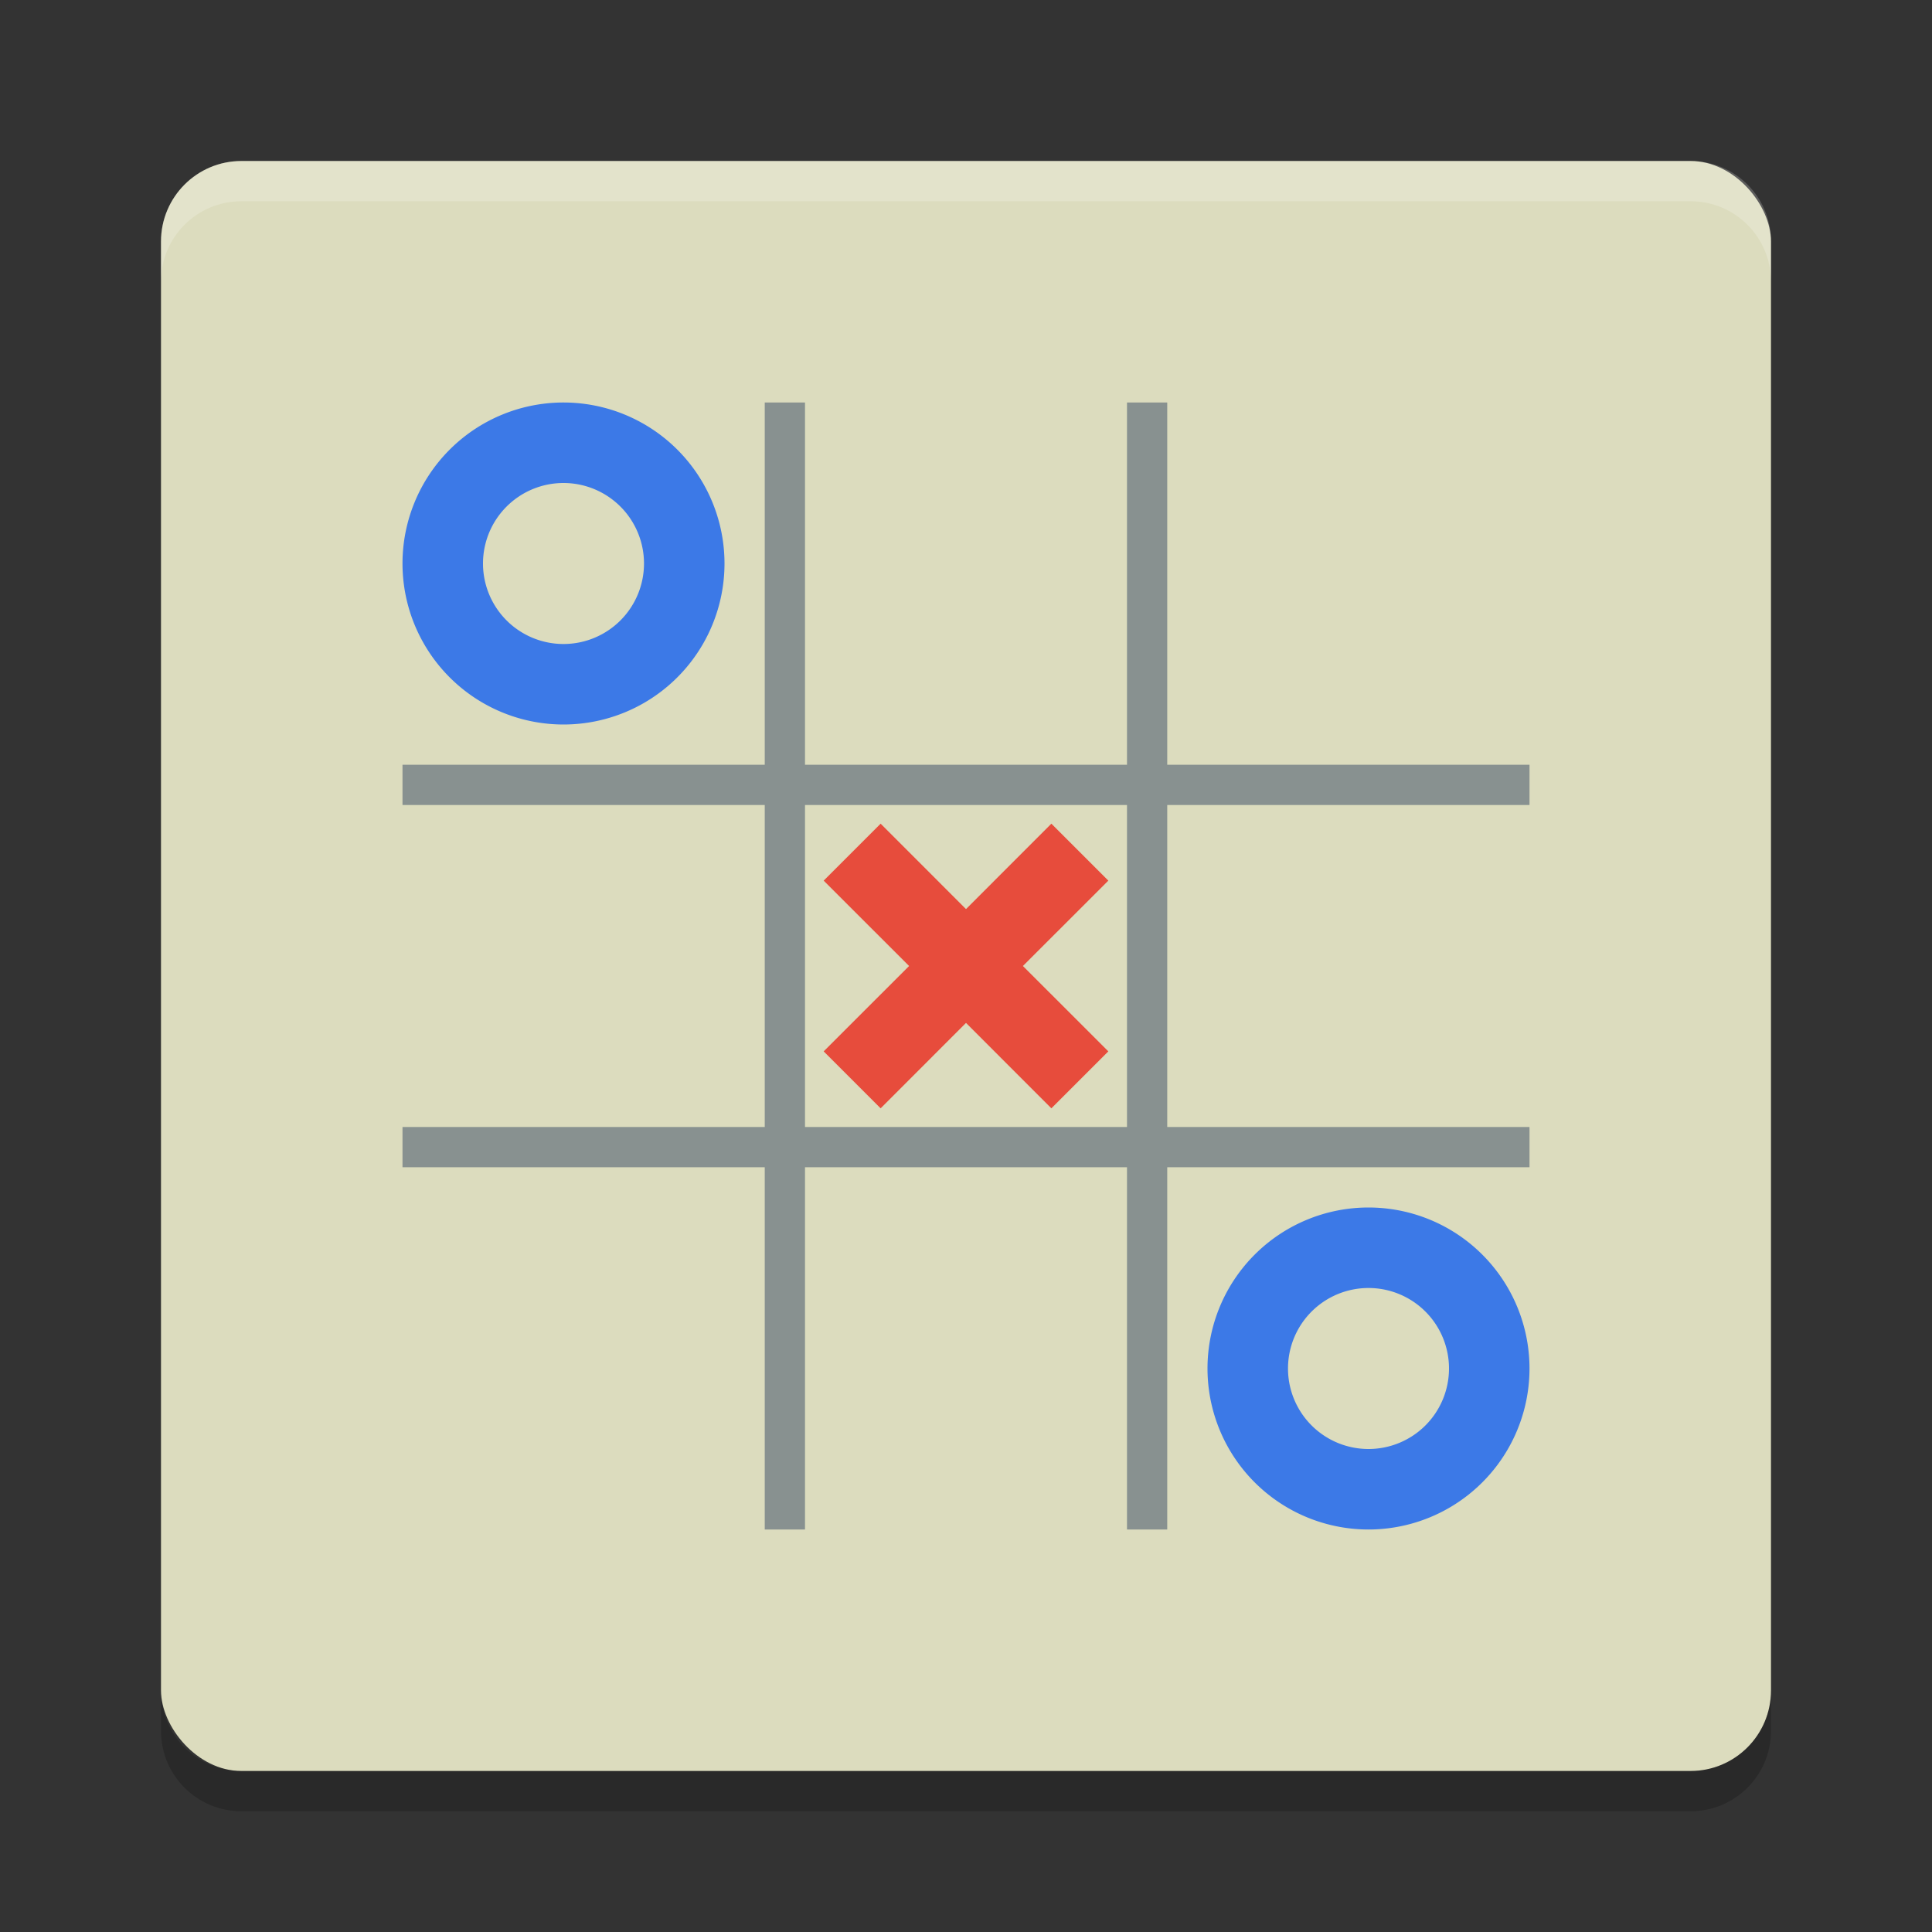
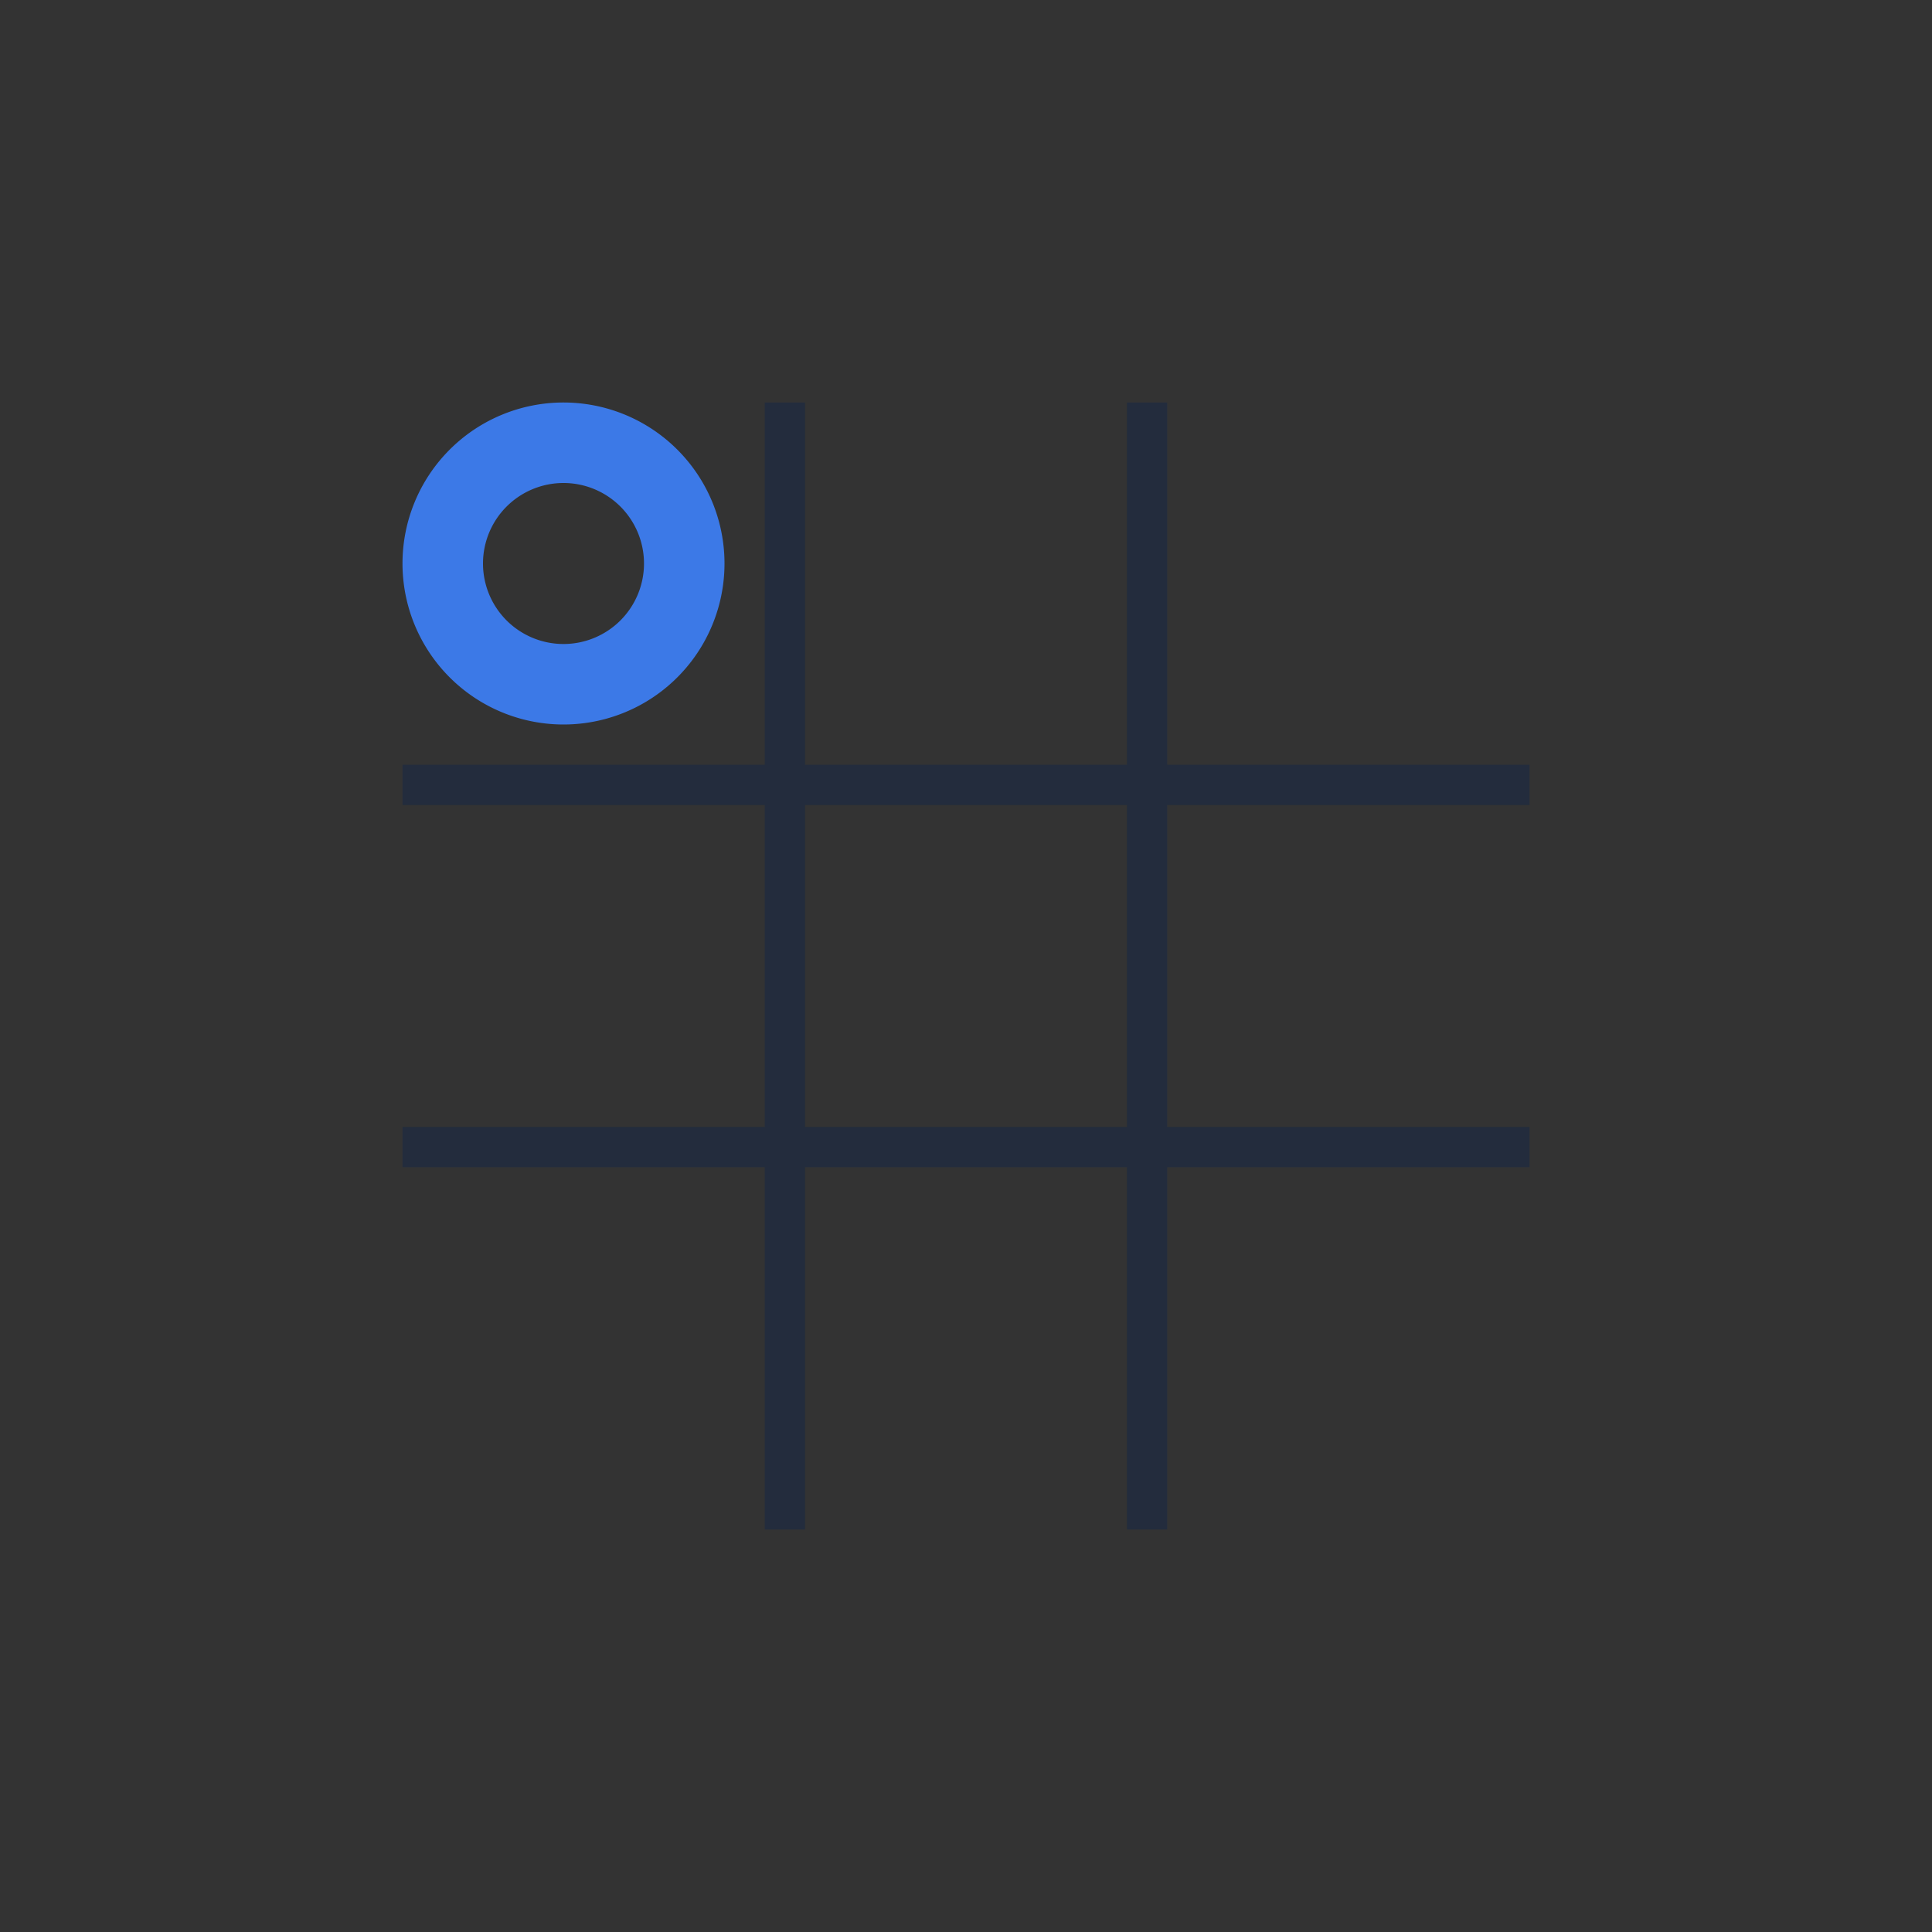
<svg xmlns="http://www.w3.org/2000/svg" width="48" height="48" version="1">
  <rect width="100%" height="100%" fill="#333333" stroke="none" />
-   <rect fill="#dcdcbe" width="40" height="40" x="4" y="4" rx="2" ry="2" />
-   <path fill="#fff" opacity=".2" d="m6 4c-1.108 0-2 0.892-2 2v1c0-1.108 0.892-2 2-2h36c1.108 0 2 0.892 2 2v-1c0-1.108-0.892-2-2-2h-36z" />
-   <path opacity=".2" d="m6 45c-1.108 0-2-0.892-2-2v-1c0 1.108 0.892 2 2 2h36c1.108 0 2-0.892 2-2v1c0 1.108-0.892 2-2 2h-36z" />
-   <path fill="#e74c3c" d="m26.121 20.464-2.121 2.122-2.121-2.122-1.415 1.415 2.122 2.121-2.122 2.121 1.415 1.415 2.121-2.122 2.121 2.122 1.415-1.415-2.122-2.121 2.122-2.121-1.415-1.415z" />
  <path fill="#3c79e7" d="m14 10a4 4 0 0 0 -4 4 4 4 0 0 0 4 4 4 4 0 0 0 4 -4 4 4 0 0 0 -4 -4zm0 2a2 2 0 0 1 2 2 2 2 0 0 1 -2 2 2 2 0 0 1 -2 -2 2 2 0 0 1 2 -2z" />
-   <path fill="#3c79e7" d="m34 30a4 4 0 0 0 -4 4 4 4 0 0 0 4 4 4 4 0 0 0 4 -4 4 4 0 0 0 -4 -4zm0 2a2 2 0 0 1 2 2 2 2 0 0 1 -2 2 2 2 0 0 1 -2 -2 2 2 0 0 1 2 -2z" />
  <g fill="#09214c" opacity=".4">
    <path d="m19 10v9h-9v1h9v8h-9v1h9v9h1v-9h8v9h1v-9h9v-1h-9v-8h9v-1h-9v-9h-1v9h-8v-9h-1zm1 10h8v8h-8v-8z" />
  </g>
</svg>